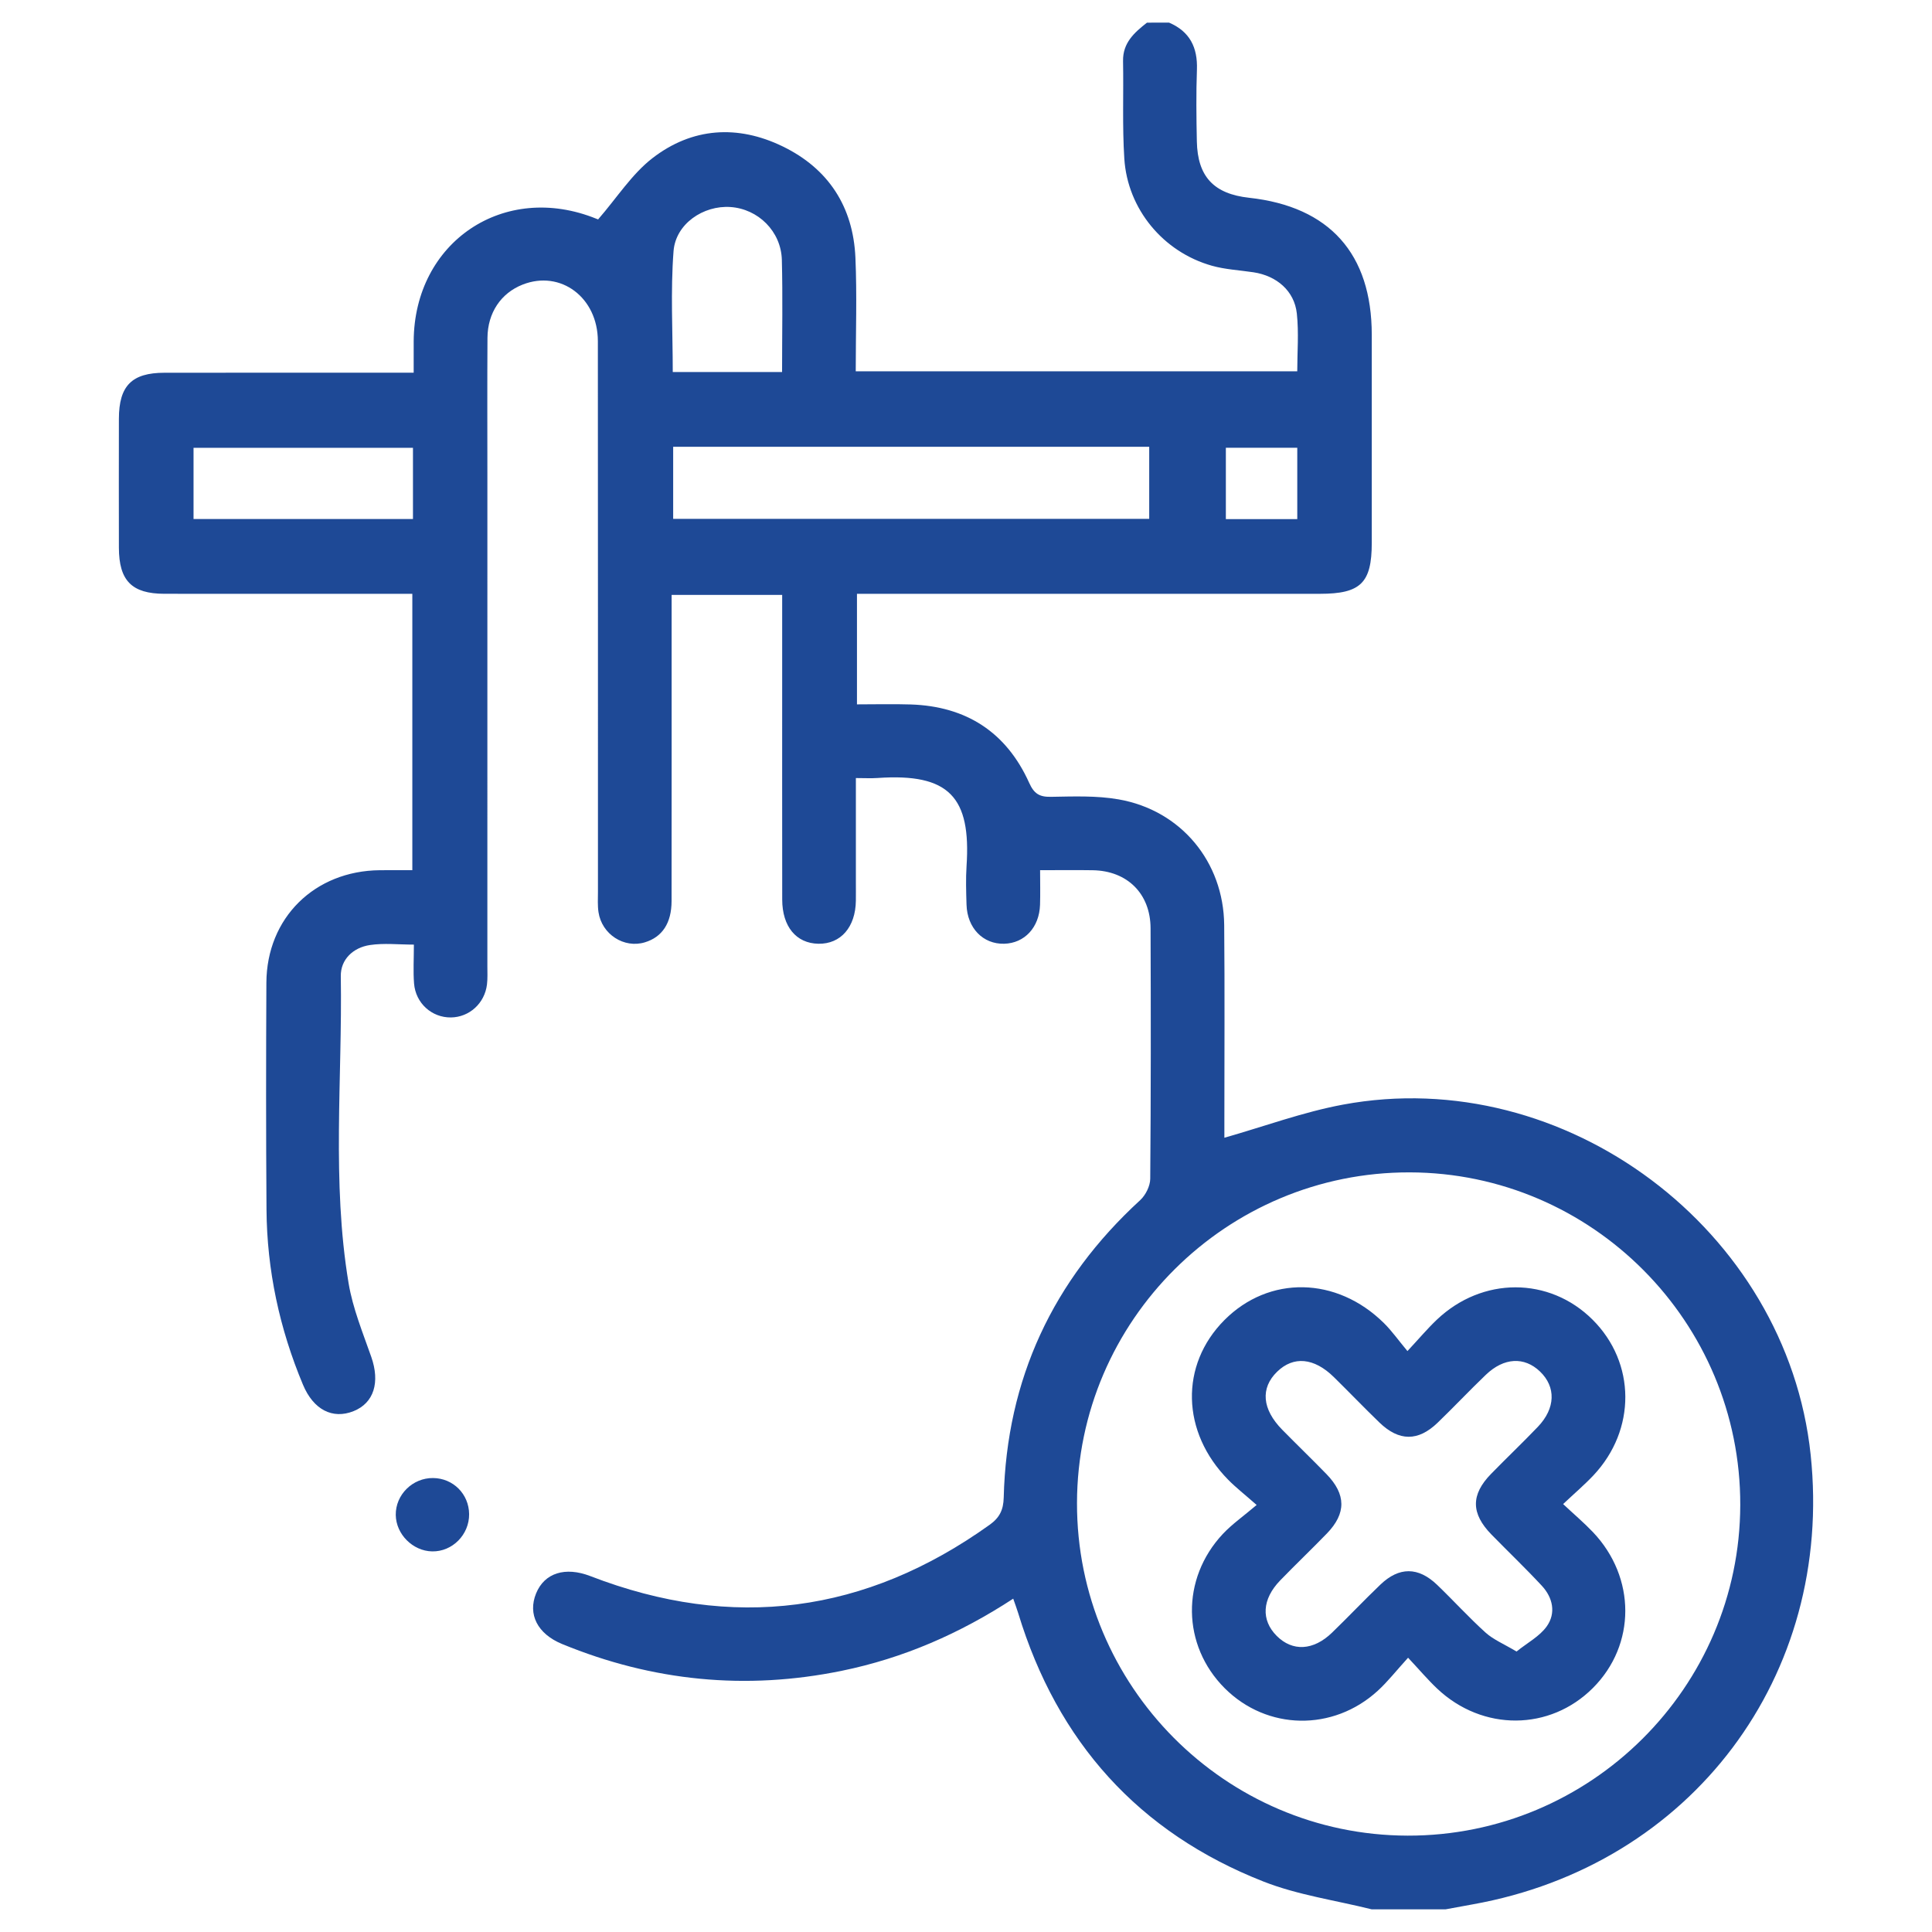
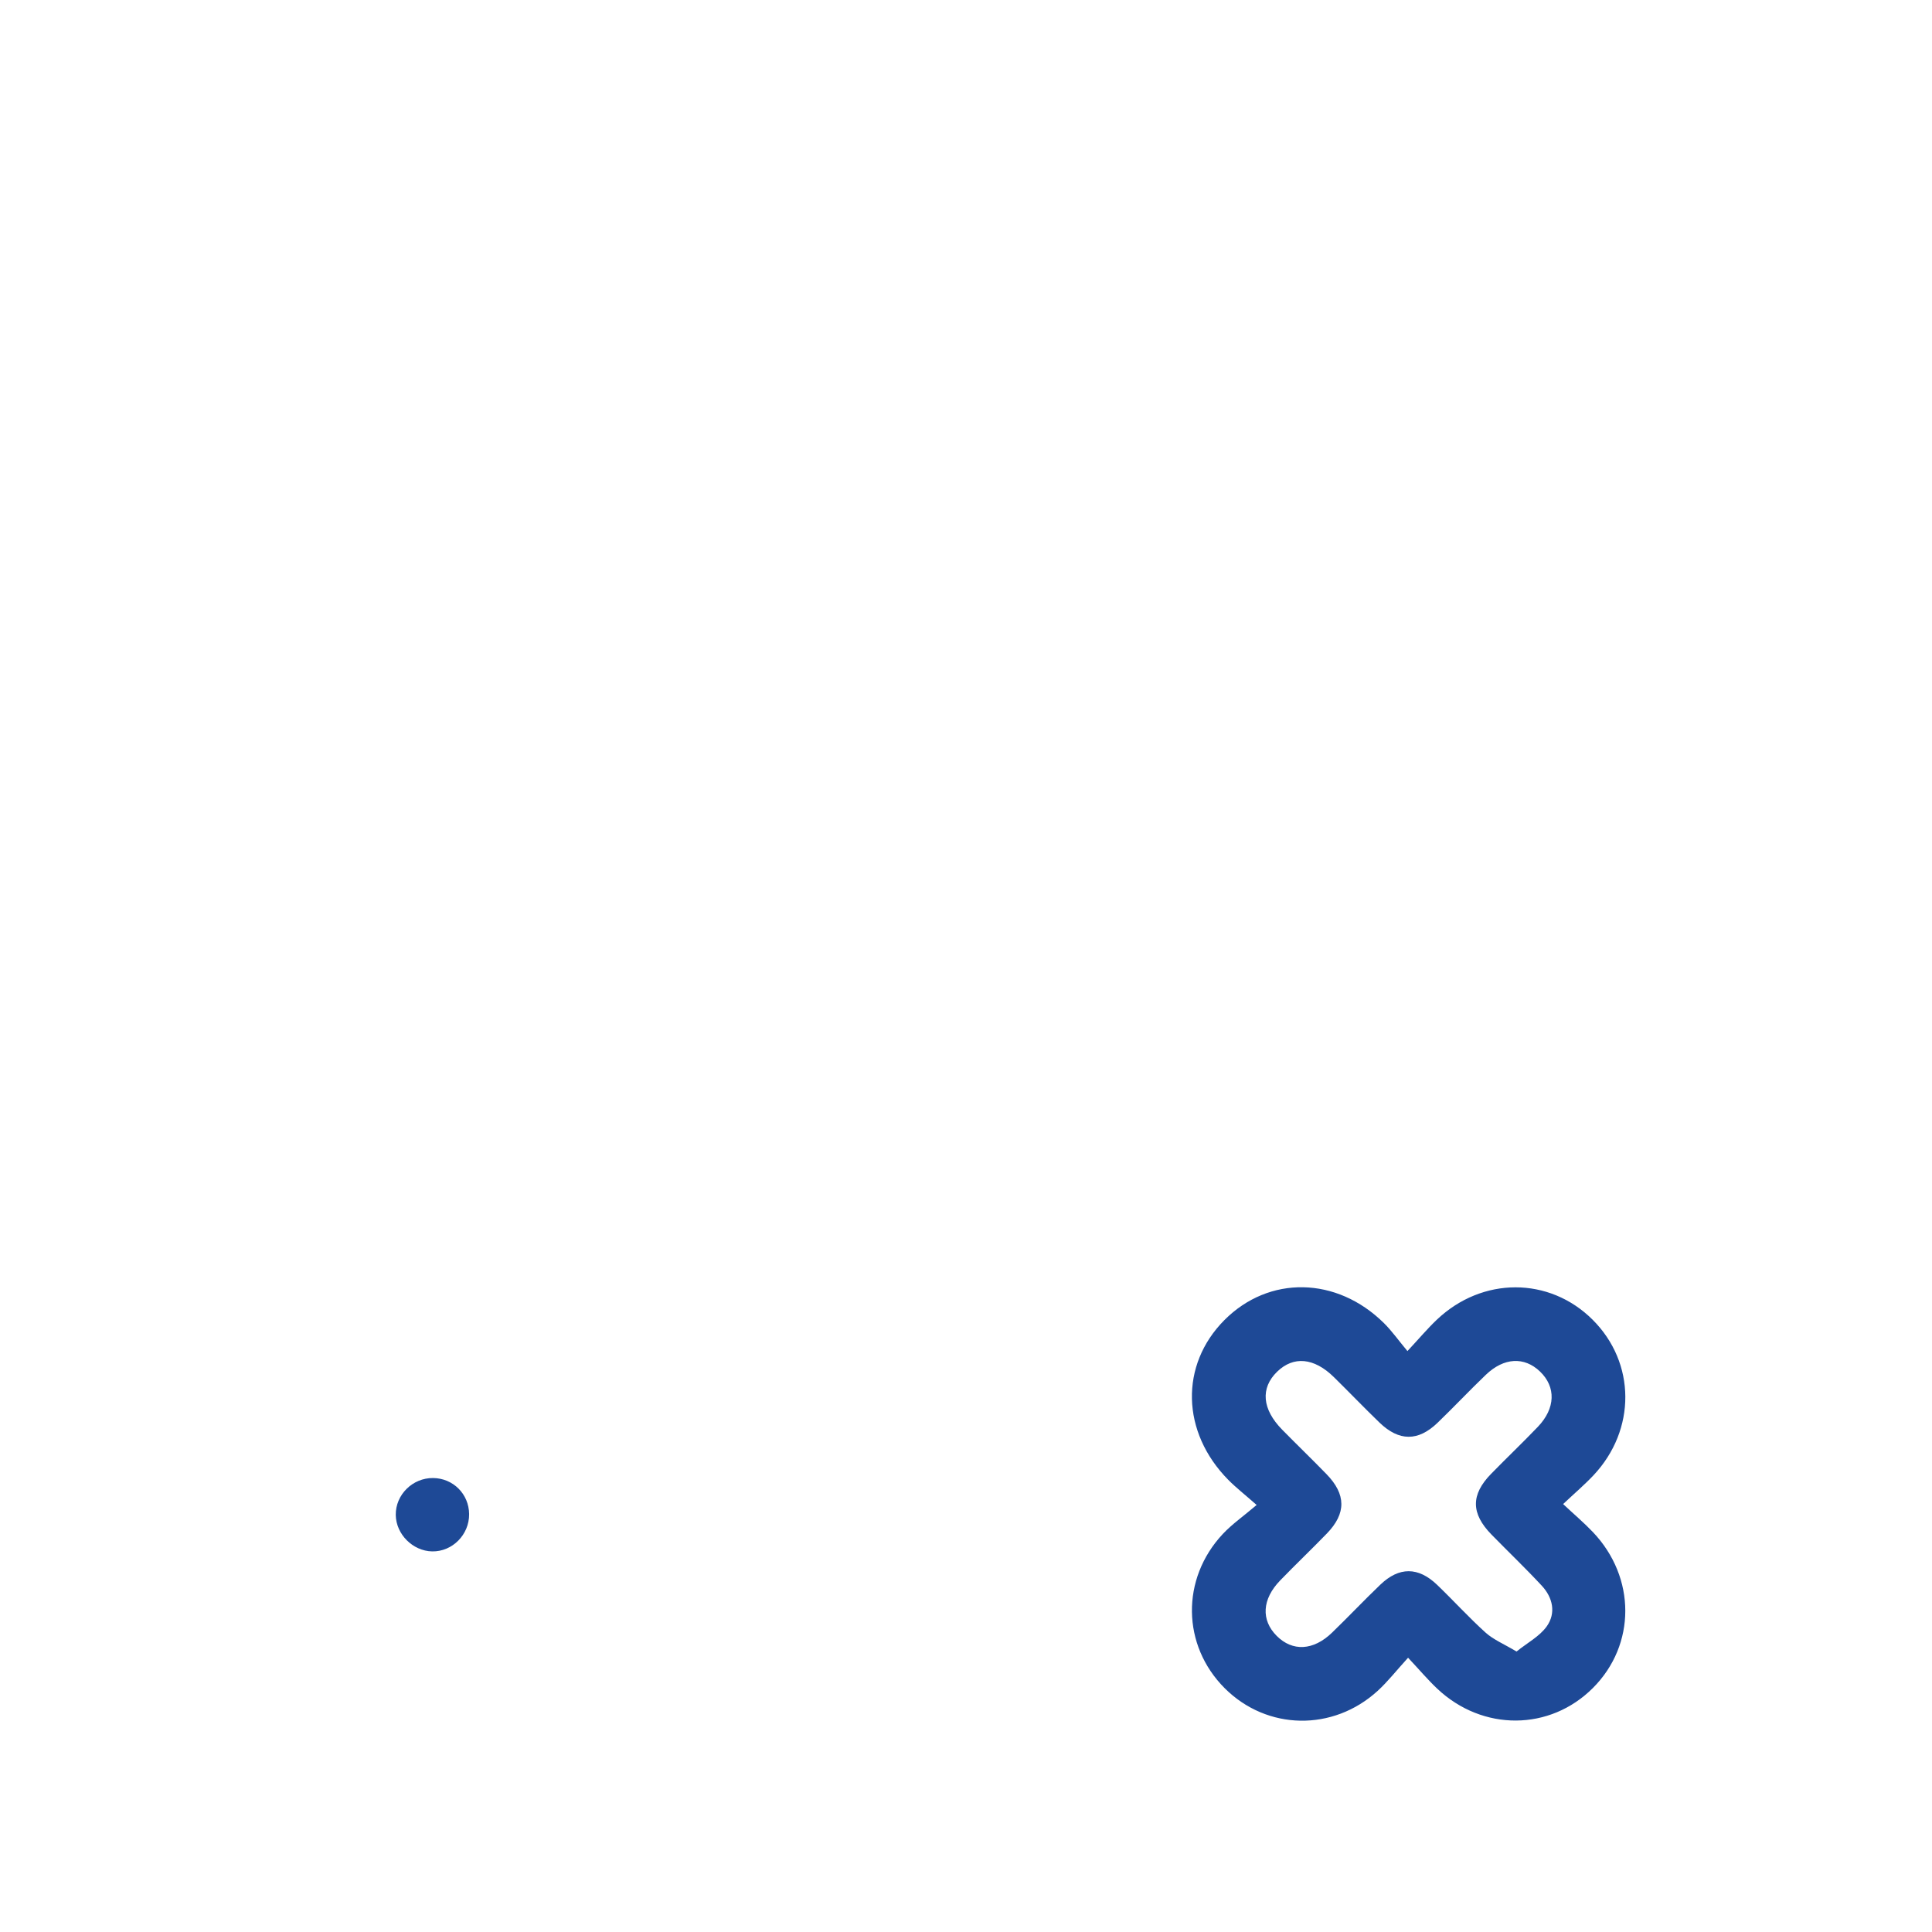
<svg xmlns="http://www.w3.org/2000/svg" width="288" height="288">
  <svg width="288" height="288" fill="none" viewBox="0 0 512 512">
-     <path fill="#1e4996" fill-rule="evenodd" d="M309.825 6C315.313 8.352 317.409 12.579 317.198 18.438C316.97 24.775 317.048 31.129 317.178 37.472C317.369 46.822 321.684 51.387 331.04 52.413C352.336 54.75 363.525 67.247 363.533 88.723C363.54 107.109 363.538 125.494 363.533 143.879C363.53 154.479 360.593 157.365 349.811 157.365C310.762 157.367 271.714 157.366 232.665 157.366C230.907 157.366 229.149 157.366 227.105 157.366C227.105 167.224 227.105 176.712 227.105 186.665C231.968 186.665 236.65 186.54 241.323 186.689C256.038 187.16 266.688 194.018 272.746 207.467C274.022 210.303 275.419 211.218 278.466 211.167C284.464 211.068 290.59 210.817 296.451 211.844C312.963 214.734 324.267 228.379 324.424 245.147C324.586 262.393 324.467 279.64 324.471 296.886C324.472 298.633 324.471 300.38 324.471 301.514C335.075 298.503 345.311 294.709 355.887 292.74C414.776 281.775 473.551 325.953 479.842 385.511C486.033 444.123 448.255 494.349 390.203 504.69C387.821 505.114 385.444 505.561 383.065 505.999C376.554 505.999 370.044 505.999 363.534 505.999C353.954 503.605 343.98 502.218 334.865 498.641C301.727 485.633 280.2 461.578 269.841 427.525C269.477 426.328 269.028 425.157 268.512 423.664C254.332 432.933 239.395 439.433 223.106 442.773C197.659 447.992 172.979 445.545 148.998 435.696C142.43 433 139.809 427.811 142.073 422.262C144.281 416.852 149.783 415.105 156.466 417.688C194.192 432.267 229.418 427.585 262.267 404.084C264.888 402.208 265.912 400.168 265.995 396.87C266.782 365.47 279.021 339.277 302.155 318.057C303.598 316.732 304.807 314.317 304.824 312.397C305.008 290.267 304.995 268.134 304.913 246.002C304.879 236.821 298.732 230.767 289.583 230.621C285.197 230.552 280.81 230.609 275.637 230.609C275.637 233.774 275.717 236.785 275.62 239.788C275.426 245.782 271.512 249.972 266.102 250.102C260.511 250.237 256.322 245.941 256.139 239.753C256.037 236.337 255.92 232.905 256.146 229.503C257.356 211.279 251.58 204.851 232.558 206.177C230.819 206.298 229.062 206.193 226.816 206.193C226.816 215.699 226.816 224.762 226.816 233.828C226.816 235.454 226.835 237.082 226.813 238.709C226.719 245.706 222.799 250.203 216.89 250.103C211.003 250.002 207.305 245.554 207.295 238.393C207.267 218.377 207.285 198.362 207.285 178.344C207.285 171.541 207.285 164.739 207.285 157.654C197.539 157.654 188.164 157.654 177.988 157.654C177.988 159.214 177.988 160.915 177.988 162.617C177.988 188.004 178.004 213.389 177.974 238.777C177.967 244.637 175.5 248.334 170.885 249.73C165.387 251.395 159.493 247.615 158.608 241.736C158.343 239.981 158.462 238.164 158.462 236.375C158.456 187.718 158.48 139.059 158.44 90.401C158.429 78.826 148.562 71.48 138.519 75.413C132.781 77.659 129.227 82.875 129.185 89.539C129.109 101.745 129.161 113.95 129.161 126.155C129.161 169.443 129.162 212.729 129.157 256.017C129.157 257.644 129.249 259.288 129.054 260.894C128.449 265.898 124.366 269.576 119.504 269.634C114.449 269.694 110.146 265.878 109.73 260.631C109.475 257.404 109.683 254.14 109.683 250.331C105.637 250.331 101.748 249.882 98.013 250.448C93.587 251.118 90.244 254.261 90.315 258.716C90.745 285.844 87.881 313.088 92.381 340.07C93.491 346.728 96.141 353.161 98.391 359.591C100.747 366.322 99.116 371.801 93.691 373.971C88.111 376.201 83.061 373.57 80.299 366.981C74.068 352.11 70.739 336.605 70.625 320.49C70.481 300.474 70.495 280.456 70.594 260.44C70.679 243.25 83.354 230.775 100.657 230.615C103.41 230.588 106.163 230.611 109.271 230.611C109.271 206.242 109.271 182.105 109.271 157.368C107.554 157.368 105.826 157.368 104.096 157.368C83.918 157.368 63.739 157.384 43.559 157.36C34.927 157.348 31.527 153.886 31.509 145.147C31.486 133.755 31.486 122.364 31.509 110.972C31.527 102.234 34.919 98.792 43.58 98.782C63.596 98.758 83.612 98.774 103.629 98.774C105.4 98.774 107.172 98.774 109.628 98.774C109.628 95.832 109.616 93.134 109.631 90.436C109.764 64.065 133.612 48.066 158.028 57.964C158.605 58.199 159.198 58.397 158.508 58.144C163.544 52.34 167.457 46.125 172.914 41.907C183.415 33.792 195.474 32.996 207.433 38.804C219.564 44.698 226.105 54.81 226.694 68.27C227.128 78.169 226.78 88.102 226.78 98.396C265.796 98.396 304.579 98.396 343.786 98.396C343.786 93.334 344.224 88.15 343.672 83.073C343.023 77.096 338.345 73.091 332.188 72.159C328.498 71.601 324.701 71.423 321.138 70.415C308.252 66.769 298.815 55.412 297.955 42.045C297.402 33.454 297.782 24.805 297.621 16.185C297.53 11.34 300.615 8.624 303.964 6.001C305.919 6 307.871 6 309.825 6ZM373.031 486.463C421.489 486.57 461.08 447.219 461.187 398.84C461.295 350.376 421.947 310.79 373.567 310.691C325.091 310.592 285.506 349.935 285.415 398.304C285.324 446.781 324.655 486.357 373.031 486.463ZM178.397 118.395C178.397 124.789 178.397 131.132 178.397 137.508C220.608 137.508 262.626 137.508 304.554 137.508C304.554 130.938 304.554 124.702 304.554 118.395C262.381 118.395 220.595 118.395 178.397 118.395ZM207.259 98.585C207.259 88.329 207.45 78.596 207.198 68.875C207.001 61.312 200.922 55.352 193.559 54.862C186.419 54.386 179.051 59.293 178.495 66.572C177.685 77.148 178.287 87.833 178.287 98.585C187.992 98.585 197.351 98.585 207.259 98.585ZM109.44 118.679C89.708 118.679 70.471 118.679 51.29 118.679C51.29 125.169 51.29 131.283 51.29 137.548C70.781 137.548 90.018 137.548 109.44 137.548C109.44 131.148 109.44 125.034 109.44 118.679ZM343.791 118.654C337.161 118.654 330.937 118.654 324.865 118.654C324.865 125.235 324.865 131.462 324.865 137.572C331.37 137.572 337.478 137.572 343.791 137.572C343.791 131.205 343.791 125.098 343.791 118.654Z" class="colorD6DE22 svgShape" clip-rule="evenodd" />
    <path fill="#1e4996" fill-rule="evenodd" d="M124.322 401.25C124.376 406.698 119.88 411.237 114.528 411.135 109.39 411.039 104.952 406.597 104.882 401.482 104.809 396.12 109.343 391.635 114.779 391.694 120.092 391.749 124.269 395.933 124.322 401.25zM373.155 439.314C369.969 442.815 367.75 445.668 365.12 448.074 353.259 458.926 335.758 458.577 324.572 447.406 313.209 436.058 312.916 418.413 324.064 406.514 326.481 403.934 329.448 401.868 333.025 398.832 329.814 396.006 327.519 394.217 325.493 392.161 313.04 379.533 312.641 361.742 324.474 349.842 336.302 337.948 354.233 338.251 366.774 350.653 368.834 352.69 370.527 355.097 372.986 358.049 376.131 354.675 378.311 352.078 380.754 349.755 392.809 338.287 410.571 338.307 422.04 349.718 433.522 361.142 433.651 378.911 422.259 391.003 419.938 393.466 417.345 395.673 414.244 398.593 417.228 401.387 419.816 403.578 422.139 406.021 433.586 418.06 433.563 435.877 422.162 447.31 410.752 458.753 392.907 458.873 380.869 447.504 378.41 445.184 376.215 442.58 373.155 439.314zM401.895 437.671C404.784 435.347 408.022 433.652 409.907 430.997 412.402 427.483 411.524 423.393 408.595 420.237 404.281 415.591 399.688 411.206 395.254 406.67 389.804 401.093 389.762 396.107 395.15 390.592 399.242 386.404 403.487 382.363 407.537 378.135 412.244 373.223 412.392 367.552 408.103 363.452 403.956 359.489 398.564 359.741 393.771 364.329 389.425 368.49 385.299 372.883 380.964 377.056 375.807 382.02 370.757 381.991 365.573 376.991 361.477 373.039 357.54 368.923 353.476 364.934 348.225 359.785 342.784 359.303 338.446 363.522 333.981 367.867 334.454 373.458 339.81 378.901 343.689 382.845 347.67 386.686 351.527 390.651 356.75 396.019 356.794 401.069 351.637 406.391 347.563 410.596 343.318 414.635 339.246 418.845 334.44 423.815 334.152 429.324 338.335 433.522 342.523 437.724 348.056 437.457 353.009 432.665 357.335 428.482 361.471 424.101 365.818 419.94 370.787 415.185 375.851 415.204 380.844 419.991 385.187 424.156 389.237 428.637 393.7 432.663 395.772 434.528 398.518 435.65 401.895 437.671z" class="colorD6DE22 svgShape" clip-rule="evenodd" />
  </svg>
</svg>